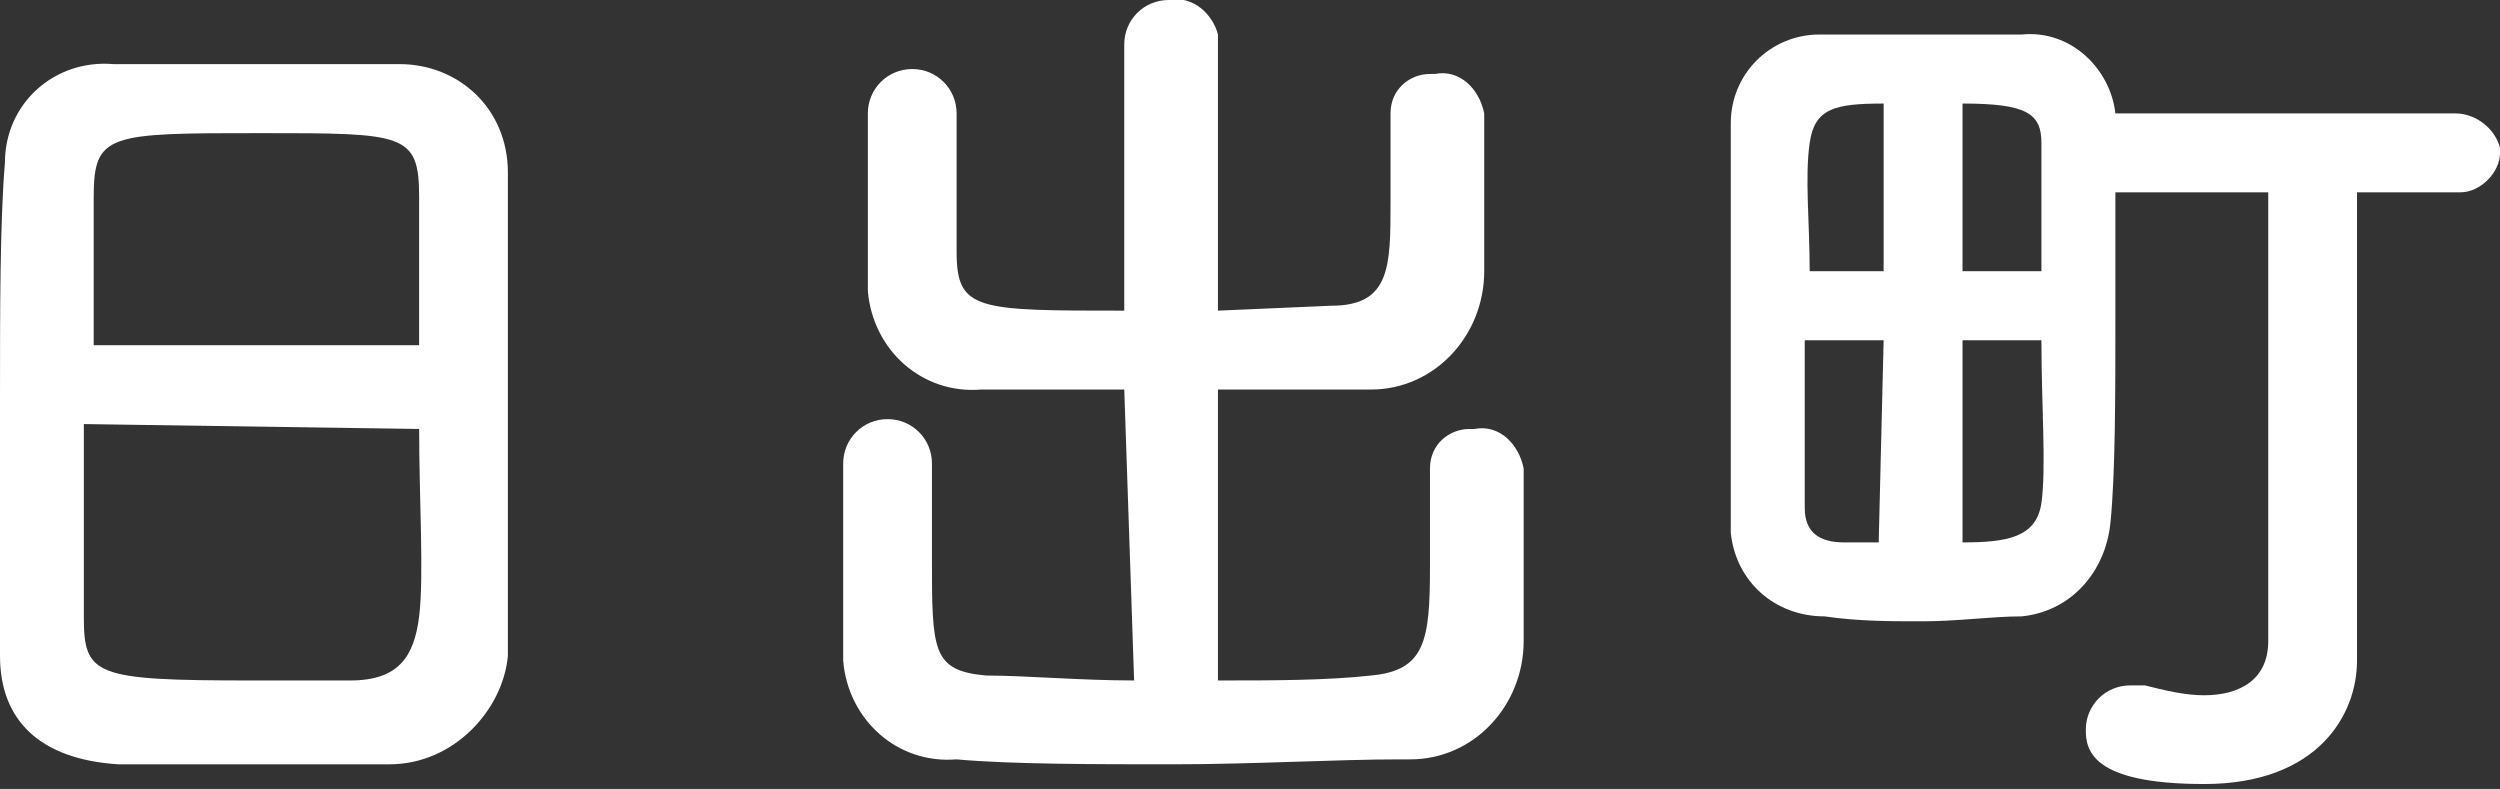
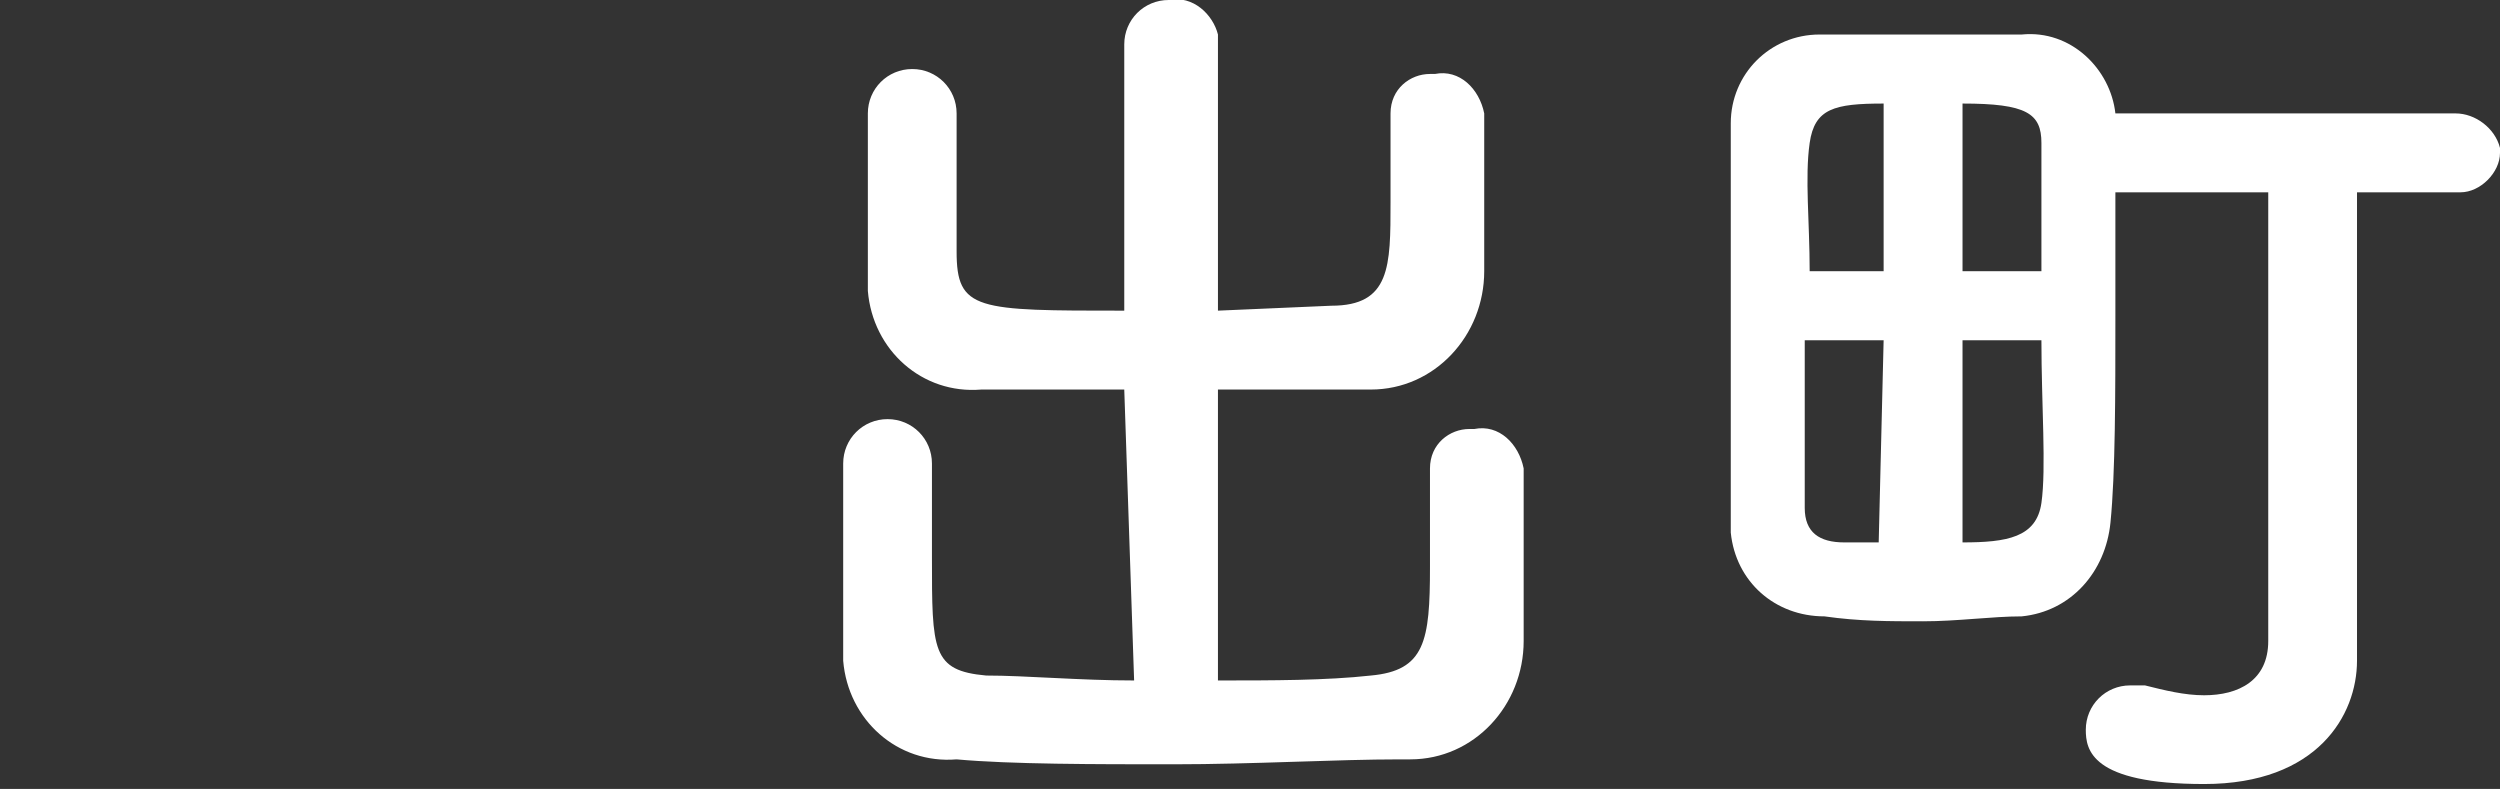
<svg xmlns="http://www.w3.org/2000/svg" version="1.1" id="レイヤー_1" x="0px" y="0px" viewBox="0 0 50.7 16" style="enable-background:new 0 0 50.7 16;" xml:space="preserve">
  <rect x="0" y="0" width="50.7" height="16" fill="#333333" stroke="none" />
  <style type="text/css">
	.st0{fill:#FFFFFF;}
</style>
  <title>アセット 33</title>
  <g id="レイヤー_2_1_">
    <g id="レイヤー_1-2">
-       <path class="st0" d="M7.9,15.5c-0.8,0-1.8,0-2.8,0s-1.9,0-2.7,0c-1.6-0.1-2.4-0.9-2.4-2.2C0,12.1,0,10.1,0,8.1    c0-1.8,0-3.6,0.1-4.8c0-1.2,1-2.1,2.2-2c0,0,0.1,0,0.1,0c0.7,0,1.9,0,3.1,0c1,0,1.9,0,2.6,0c1.2,0,2.2,0.9,2.2,2.2    c0,1.1,0,3,0,4.8c0,2,0,4,0,5C10.2,14.4,9.2,15.5,7.9,15.5z M8.5,7c0-1.2,0-2.2,0-3c0-1.3-0.3-1.3-3.2-1.3c-3.1,0-3.4,0-3.4,1.3    c0,0.8,0,1.8,0,3H8.5z M1.7,8.6c0,1.5,0,3,0,3.9c0,1.2,0.2,1.3,3.4,1.3h2c1,0,1.3-0.5,1.4-1.3s0-2.4,0-3.8L1.7,8.6z" />
      <path class="st0" d="M22.8,7.9c-1,0-2,0-2.9,0c-1.2,0.1-2.2-0.8-2.3-2c0-0.1,0-0.3,0-0.4c0-0.5,0-1,0-1.6s0-1.1,0-1.6    c0-0.5,0.4-0.9,0.9-0.9s0.9,0.4,0.9,0.9l0,0c0,0.5,0,1.1,0,1.7c0,0.4,0,0.8,0,1.1c0,1.2,0.4,1.2,3.4,1.2V0.9    c0-0.5,0.4-0.9,0.9-0.9c0,0,0,0,0,0c0.5-0.1,0.9,0.3,1,0.7c0,0,0,0.1,0,0.1v5.5L27,6.2c1.2,0,1.2-0.8,1.2-2.1c0-0.6,0-1.2,0-1.8    l0,0c0-0.5,0.4-0.8,0.8-0.8c0,0,0,0,0.1,0c0.5-0.1,0.9,0.3,1,0.8c0,0,0,0.1,0,0.1c0,0.5,0,1,0,1.5s0,1.1,0,1.6    c0,1.3-1,2.4-2.3,2.4c-0.1,0-0.1,0-0.2,0c-0.9,0-1.9,0-2.9,0v5.9c1.1,0,2.2,0,3.1-0.1c1.1-0.1,1.2-0.7,1.2-2.2c0-0.7,0-1.4,0-2    l0,0c0-0.5,0.4-0.8,0.8-0.8c0,0,0,0,0.1,0c0.5-0.1,0.9,0.3,1,0.8c0,0,0,0,0,0.1c0,0.5,0,1.1,0,1.7s0,1.2,0,1.7    c0,1.3-1,2.4-2.3,2.4c-0.1,0-0.1,0-0.2,0c-1.3,0-3,0.1-4.6,0.1s-3.3,0-4.4-0.1c-1.2,0.1-2.2-0.8-2.3-2c0-0.1,0-0.3,0-0.4    c0-0.5,0-1.1,0-1.8s0-1.2,0-1.8c0-0.5,0.4-0.9,0.9-0.9s0.9,0.4,0.9,0.9l0,0c0,0.5,0,1.2,0,1.9c0,1.9,0,2.3,1.1,2.4    c0.8,0,1.9,0.1,3,0.1L22.8,7.9z" />
      <path class="st0" d="M46,3.9h-3.1c0,0.8,0,1.6,0,2.5c0,1.6,0,3.2-0.1,4.2c-0.1,1-0.8,1.8-1.8,1.9c-0.6,0-1.3,0.1-2,0.1    s-1.3,0-2-0.1c-1,0-1.8-0.7-1.9-1.7c0,0,0-0.1,0-0.1c0-0.9,0-2.5,0-4.1s0-3.1,0-4.1c0-1,0.8-1.8,1.8-1.8c0,0,0.1,0,0.1,0    c0.7,0,1.3,0,2,0s1.3,0,2,0c1-0.1,1.8,0.7,1.9,1.6h6.9c0.4,0,0.8,0.3,0.9,0.7c0,0,0,0,0,0.1c0,0.4-0.4,0.8-0.8,0.8    c0,0-0.1,0-0.1,0h-2v6.8v2.7l0,0c0,1.1-0.8,2.5-3.1,2.5s-2.4-0.7-2.4-1.1c0-0.5,0.4-0.9,0.9-0.9c0,0,0,0,0,0h0.3    c0.4,0.1,0.8,0.2,1.2,0.2c0.7,0,1.3-0.3,1.3-1.1L46,3.9z M38.2,2.1c-1,0-1.4,0.1-1.5,0.8s0,1.6,0,2.6h1.5L38.2,2.1z M38.2,6.9    h-1.6c0,1.3,0,2.6,0,3.4c0,0.5,0.3,0.7,0.8,0.7h0.7L38.2,6.9z M41.4,5.5c0-1.1,0-2,0-2.6s-0.3-0.8-1.6-0.8v3.4L41.4,5.5z     M39.8,6.9v4.1c0.9,0,1.5-0.1,1.6-0.8s0-2,0-3.3L39.8,6.9z" />
    </g>
  </g>
</svg>